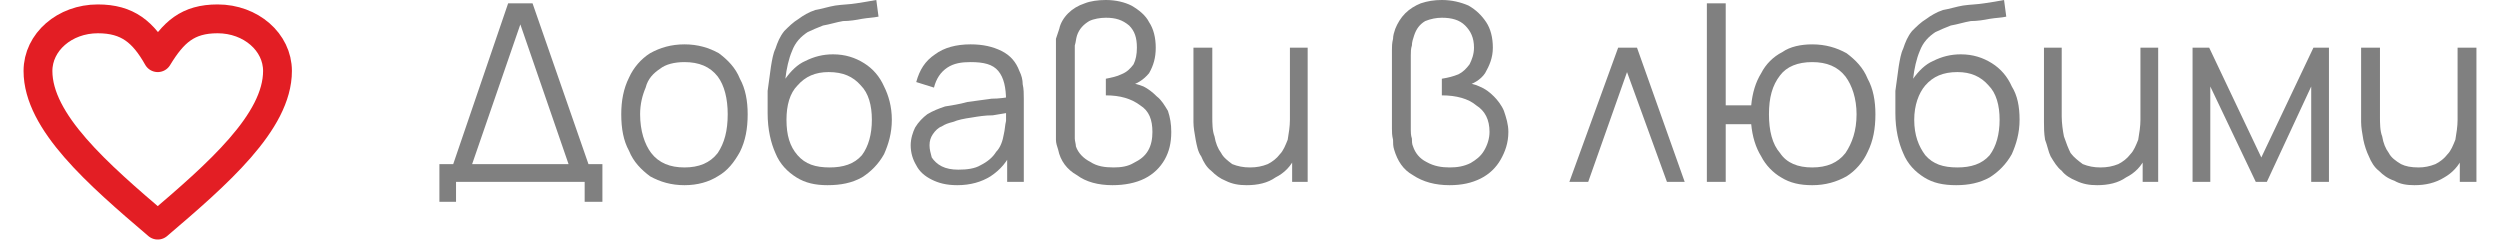
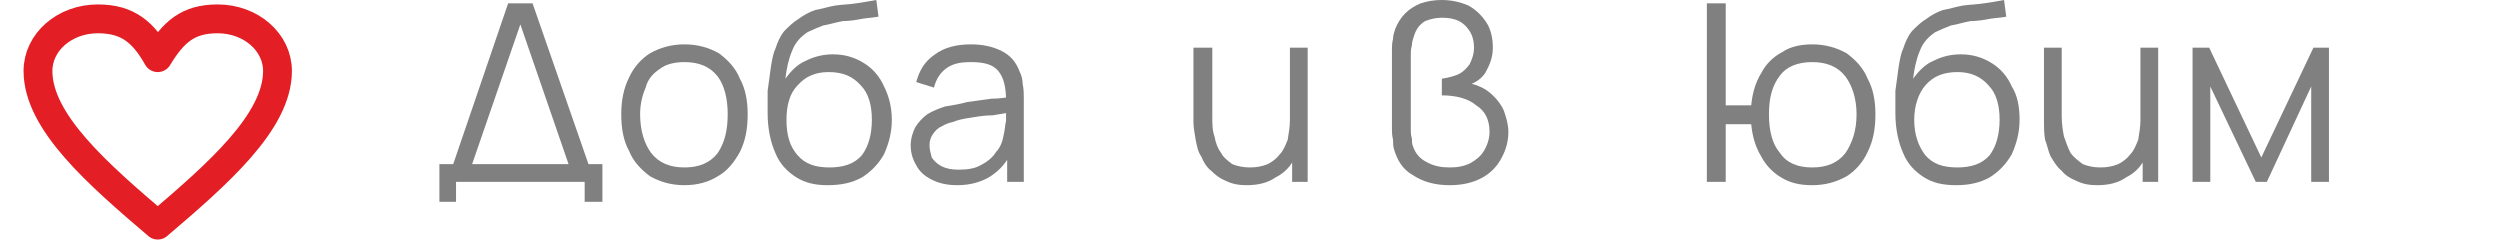
<svg xmlns="http://www.w3.org/2000/svg" xml:space="preserve" width="167px" height="16px" version="1.1" shape-rendering="geometricPrecision" text-rendering="geometricPrecision" image-rendering="optimizeQuality" fill-rule="evenodd" clip-rule="evenodd" viewBox="0 0 22120 2160">
  <g id="Layer_x0020_1">
    <path fill="none" fill-rule="nonzero" stroke="#E31E24" stroke-width="260" stroke-linecap="round" stroke-linejoin="round" stroke-miterlimit="2.613" d="M1210 520c140,-230 270,-350 540,-350 300,0 540,210 540,470 0,460 -540,930 -1080,1390 -540,-460 -1080,-930 -1080,-1390 0,-260 240,-470 540,-470 270,0 410,120 540,350z" />
    <path fill="gray" fill-rule="nonzero" d="M3750 1820l0 -340 1470 0 0 340 -160 0 0 -180 -1160 0 0 180 -150 0zm620 -1790l220 0 560 1610 -180 0 -490 -1420 -490 1420 -170 0 550 -1610z" />
    <path id="_1" fill="gray" fill-rule="nonzero" d="M5960 1670c-120,0 -220,-30 -310,-80 -80,-60 -150,-130 -190,-230 -50,-90 -70,-200 -70,-330 0,-120 20,-230 70,-330 40,-90 110,-170 190,-220 90,-50 190,-80 310,-80 120,0 220,30 310,80 80,60 150,130 190,230 50,90 70,200 70,320 0,130 -20,240 -70,340 -50,90 -110,170 -200,220 -80,50 -180,80 -300,80zm0 -160c130,0 230,-40 300,-130 60,-90 90,-200 90,-350 0,-140 -30,-260 -90,-340 -70,-90 -170,-130 -300,-130 -90,0 -170,20 -220,60 -60,40 -110,90 -130,170 -30,70 -50,150 -50,240 0,150 40,270 100,350 70,90 170,130 300,130z" />
    <path id="_2" fill="gray" fill-rule="nonzero" d="M7250 1670c-110,0 -200,-20 -280,-70 -80,-50 -150,-120 -190,-220 -40,-90 -70,-210 -70,-360 0,-60 0,-130 0,-200 10,-80 20,-150 30,-220 10,-60 20,-120 40,-160 20,-60 40,-110 80,-160 40,-40 80,-80 130,-110 40,-30 90,-60 150,-80 60,-10 120,-30 180,-40 70,-10 130,-10 190,-20 70,-10 120,-20 180,-30l20 150c-50,10 -90,10 -150,20 -50,10 -110,20 -170,20 -60,10 -120,30 -180,40 -50,20 -100,40 -140,60 -60,40 -110,90 -140,170 -30,70 -50,160 -60,250 50,-70 110,-130 180,-160 80,-40 160,-60 250,-60 110,0 200,30 280,80 80,50 140,120 180,210 40,80 70,180 70,300 0,120 -30,220 -70,310 -50,90 -120,160 -200,210 -90,50 -190,70 -310,70zm20 -160c120,0 220,-30 290,-110 60,-80 90,-190 90,-320 0,-130 -30,-240 -100,-310 -70,-80 -160,-120 -290,-120 -120,0 -210,40 -280,120 -70,70 -100,180 -100,310 0,140 30,240 100,320 70,80 160,110 290,110z" />
    <path id="_3" fill="gray" fill-rule="nonzero" d="M8420 1670c-100,0 -170,-20 -230,-50 -60,-30 -110,-70 -140,-130 -30,-50 -50,-110 -50,-180 0,-60 20,-120 40,-160 30,-50 70,-90 110,-120 50,-30 100,-50 160,-70 60,-10 130,-20 200,-40 80,-10 150,-20 220,-30 70,0 130,-10 190,-20l-60 40c0,-120 -20,-210 -70,-270 -50,-60 -130,-80 -250,-80 -80,0 -150,10 -210,50 -60,40 -100,100 -120,180l-160 -50c30,-110 80,-190 170,-250 80,-60 190,-90 320,-90 110,0 200,20 280,60 80,40 130,100 160,180 20,40 30,80 30,120 10,40 10,90 10,130l0 750 -150 0 0 -300 50 10c-50,110 -110,180 -200,240 -80,50 -180,80 -300,80zm10 -140c80,0 150,-10 200,-40 60,-30 110,-70 140,-120 40,-40 60,-100 70,-160 10,-40 10,-80 20,-120 0,-50 0,-90 0,-110l60 30c-60,10 -120,20 -180,30 -70,0 -130,10 -190,20 -70,10 -120,20 -170,40 -40,10 -70,20 -100,40 -30,10 -60,40 -80,70 -20,30 -30,60 -30,100 0,40 10,70 20,110 20,30 50,60 90,80 40,20 90,30 150,30z" />
-     <path id="_4" fill="gray" fill-rule="nonzero" d="M9820 1670c-130,0 -240,-30 -320,-90 -90,-50 -150,-130 -170,-230 -10,-30 -20,-60 -20,-90 0,-40 0,-70 0,-100l0 -710c0,-30 0,-60 0,-100 10,-30 20,-60 30,-90 10,-50 40,-100 80,-140 40,-40 90,-70 150,-90 50,-20 120,-30 190,-30 90,0 170,20 230,50 70,40 130,90 160,150 40,60 60,140 60,230 0,90 -20,160 -60,230 -50,60 -110,100 -200,120l20 -30c40,0 80,10 130,30 40,20 80,50 120,90 40,30 70,80 100,130 20,60 30,120 30,190 0,100 -20,180 -60,250 -40,70 -100,130 -180,170 -80,40 -180,60 -290,60zm10 -160c70,0 130,-10 180,-40 60,-30 100,-60 130,-110 30,-50 40,-110 40,-170 0,-110 -30,-190 -110,-240 -80,-60 -180,-90 -310,-90l0 -150c50,-10 100,-20 140,-40 50,-20 80,-50 110,-90 20,-40 30,-90 30,-150 0,-90 -20,-150 -70,-200 -60,-50 -120,-70 -210,-70 -50,0 -110,10 -150,30 -50,30 -90,70 -110,130 -10,30 -10,60 -20,90 0,30 0,60 0,90l0 670c0,20 0,50 0,80 0,20 10,50 10,70 20,60 70,110 130,140 60,40 130,50 210,50z" />
    <path id="_5" fill="gray" fill-rule="nonzero" d="M11030 1670c-70,0 -130,-10 -190,-40 -50,-20 -90,-50 -130,-90 -40,-30 -70,-80 -90,-130 -30,-40 -40,-100 -50,-150 -10,-60 -20,-110 -20,-160l0 -670 170 0 0 620c0,60 0,130 20,180 10,60 30,110 60,150 20,40 60,70 100,100 50,20 100,30 160,30 60,0 110,-10 160,-30 40,-20 80,-50 110,-90 30,-30 50,-80 70,-130 10,-60 20,-120 20,-180l120 20c0,120 -20,230 -70,310 -40,90 -100,150 -180,190 -70,50 -160,70 -260,70zm410 -30l0 -300 -20 0 0 -910 160 0 0 1210 -140 0z" />
    <path id="_6" fill="gray" fill-rule="nonzero" d="M12860 1670c-130,0 -240,-30 -330,-90 -90,-50 -140,-130 -170,-230 -10,-30 -10,-60 -10,-90 -10,-40 -10,-70 -10,-100l0 -710c0,-30 0,-60 10,-100 0,-30 10,-60 20,-90 20,-50 50,-100 90,-140 40,-40 90,-70 140,-90 60,-20 120,-30 190,-30 90,0 170,20 240,50 70,40 120,90 160,150 40,60 60,140 60,230 0,90 -30,160 -70,230 -40,60 -110,100 -190,120l10 -30c40,0 90,10 130,30 50,20 90,50 130,90 30,30 70,80 90,130 20,60 40,120 40,190 0,100 -30,180 -70,250 -40,70 -100,130 -180,170 -80,40 -170,60 -280,60zm0 -160c70,0 130,-10 190,-40 50,-30 90,-60 120,-110 30,-50 50,-110 50,-170 0,-110 -40,-190 -120,-240 -70,-60 -180,-90 -310,-90l0 -150c60,-10 100,-20 150,-40 40,-20 70,-50 100,-90 20,-40 40,-90 40,-150 0,-90 -30,-150 -80,-200 -50,-50 -120,-70 -210,-70 -50,0 -100,10 -150,30 -50,30 -80,70 -100,130 -10,30 -20,60 -20,90 -10,30 -10,60 -10,90l0 670c0,20 0,50 10,80 0,20 0,50 10,70 20,60 60,110 120,140 70,40 140,50 210,50z" />
-     <polygon id="_7" fill="gray" fill-rule="nonzero" points="14380,430 14550,430 14980,1640 14820,1640 14460,650 14110,1640 13940,1640 " />
    <path id="_8" fill="gray" fill-rule="nonzero" d="M15180 1640l0 -1610 170 0 0 1610 -170 0zm950 30c-110,0 -200,-20 -280,-70 -70,-40 -140,-110 -180,-190 -50,-80 -80,-180 -90,-290l-230 0 0 520 -170 0 0 -1210 170 0 0 520 230 0c10,-110 40,-210 90,-290 40,-80 110,-150 190,-190 70,-50 170,-70 270,-70 120,0 220,30 310,80 80,60 150,130 190,230 50,90 70,200 70,320 0,130 -20,240 -70,340 -40,90 -110,170 -190,220 -90,50 -190,80 -310,80zm0 -160c130,0 230,-40 300,-130 60,-90 100,-200 100,-350 0,-140 -40,-260 -100,-340 -70,-90 -170,-130 -300,-130 -130,0 -230,40 -290,120 -70,90 -100,200 -100,350 0,150 30,270 100,350 60,90 160,130 290,130z" />
    <path id="_9" fill="gray" fill-rule="nonzero" d="M17430 1670c-120,0 -210,-20 -290,-70 -80,-50 -150,-120 -190,-220 -40,-90 -70,-210 -70,-360 0,-60 0,-130 0,-200 10,-80 20,-150 30,-220 10,-60 20,-120 40,-160 20,-60 40,-110 80,-160 40,-40 80,-80 130,-110 40,-30 90,-60 150,-80 60,-10 120,-30 180,-40 70,-10 130,-10 190,-20 70,-10 130,-20 180,-30l20 150c-40,10 -90,10 -150,20 -50,10 -110,20 -170,20 -60,10 -120,30 -180,40 -50,20 -100,40 -140,60 -60,40 -110,90 -140,170 -30,70 -50,160 -60,250 50,-70 110,-130 180,-160 80,-40 160,-60 250,-60 110,0 200,30 280,80 80,50 140,120 180,210 50,80 70,180 70,300 0,120 -30,220 -70,310 -50,90 -120,160 -200,210 -90,50 -190,70 -300,70zm10 -160c120,0 220,-30 290,-110 60,-80 90,-190 90,-320 0,-130 -30,-240 -100,-310 -70,-80 -160,-120 -280,-120 -130,0 -220,40 -290,120 -60,70 -100,180 -100,310 0,140 40,240 100,320 70,80 160,110 290,110z" />
    <path id="_10" fill="gray" fill-rule="nonzero" d="M18700 1670c-70,0 -130,-10 -190,-40 -50,-20 -100,-50 -130,-90 -40,-30 -70,-80 -100,-130 -20,-40 -30,-100 -50,-150 -10,-60 -10,-110 -10,-160l0 -670 160 0 0 620c0,60 10,130 20,180 20,60 40,110 60,150 30,40 70,70 110,100 50,20 100,30 160,30 60,0 110,-10 160,-30 40,-20 80,-50 110,-90 30,-30 50,-80 70,-130 10,-60 20,-120 20,-180l110 20c0,120 -20,230 -60,310 -40,90 -100,150 -180,190 -70,50 -160,70 -260,70zm410 -30l0 -300 -20 0 0 -910 160 0 0 1210 -140 0z" />
    <polygon id="_11" fill="gray" fill-rule="nonzero" points="19560,1640 19560,430 19710,430 20180,1420 20650,430 20790,430 20790,1640 20630,1640 20630,780 20230,1640 20130,1640 19720,780 19720,1640 " />
-     <path id="_12" fill="gray" fill-rule="nonzero" d="M21560 1670c-70,0 -130,-10 -180,-40 -60,-20 -100,-50 -140,-90 -40,-30 -70,-80 -90,-130 -20,-40 -40,-100 -50,-150 -10,-60 -20,-110 -20,-160l0 -670 170 0 0 620c0,60 0,130 20,180 10,60 30,110 60,150 20,40 60,70 110,100 40,20 90,30 160,30 50,0 100,-10 150,-30 40,-20 80,-50 110,-90 30,-30 50,-80 70,-130 10,-60 20,-120 20,-180l120 20c0,120 -20,230 -70,310 -40,90 -100,150 -170,190 -80,50 -170,70 -270,70zm410 -30l0 -300 -20 0 0 -910 170 0 0 1210 -150 0z" />
  </g>
</svg>